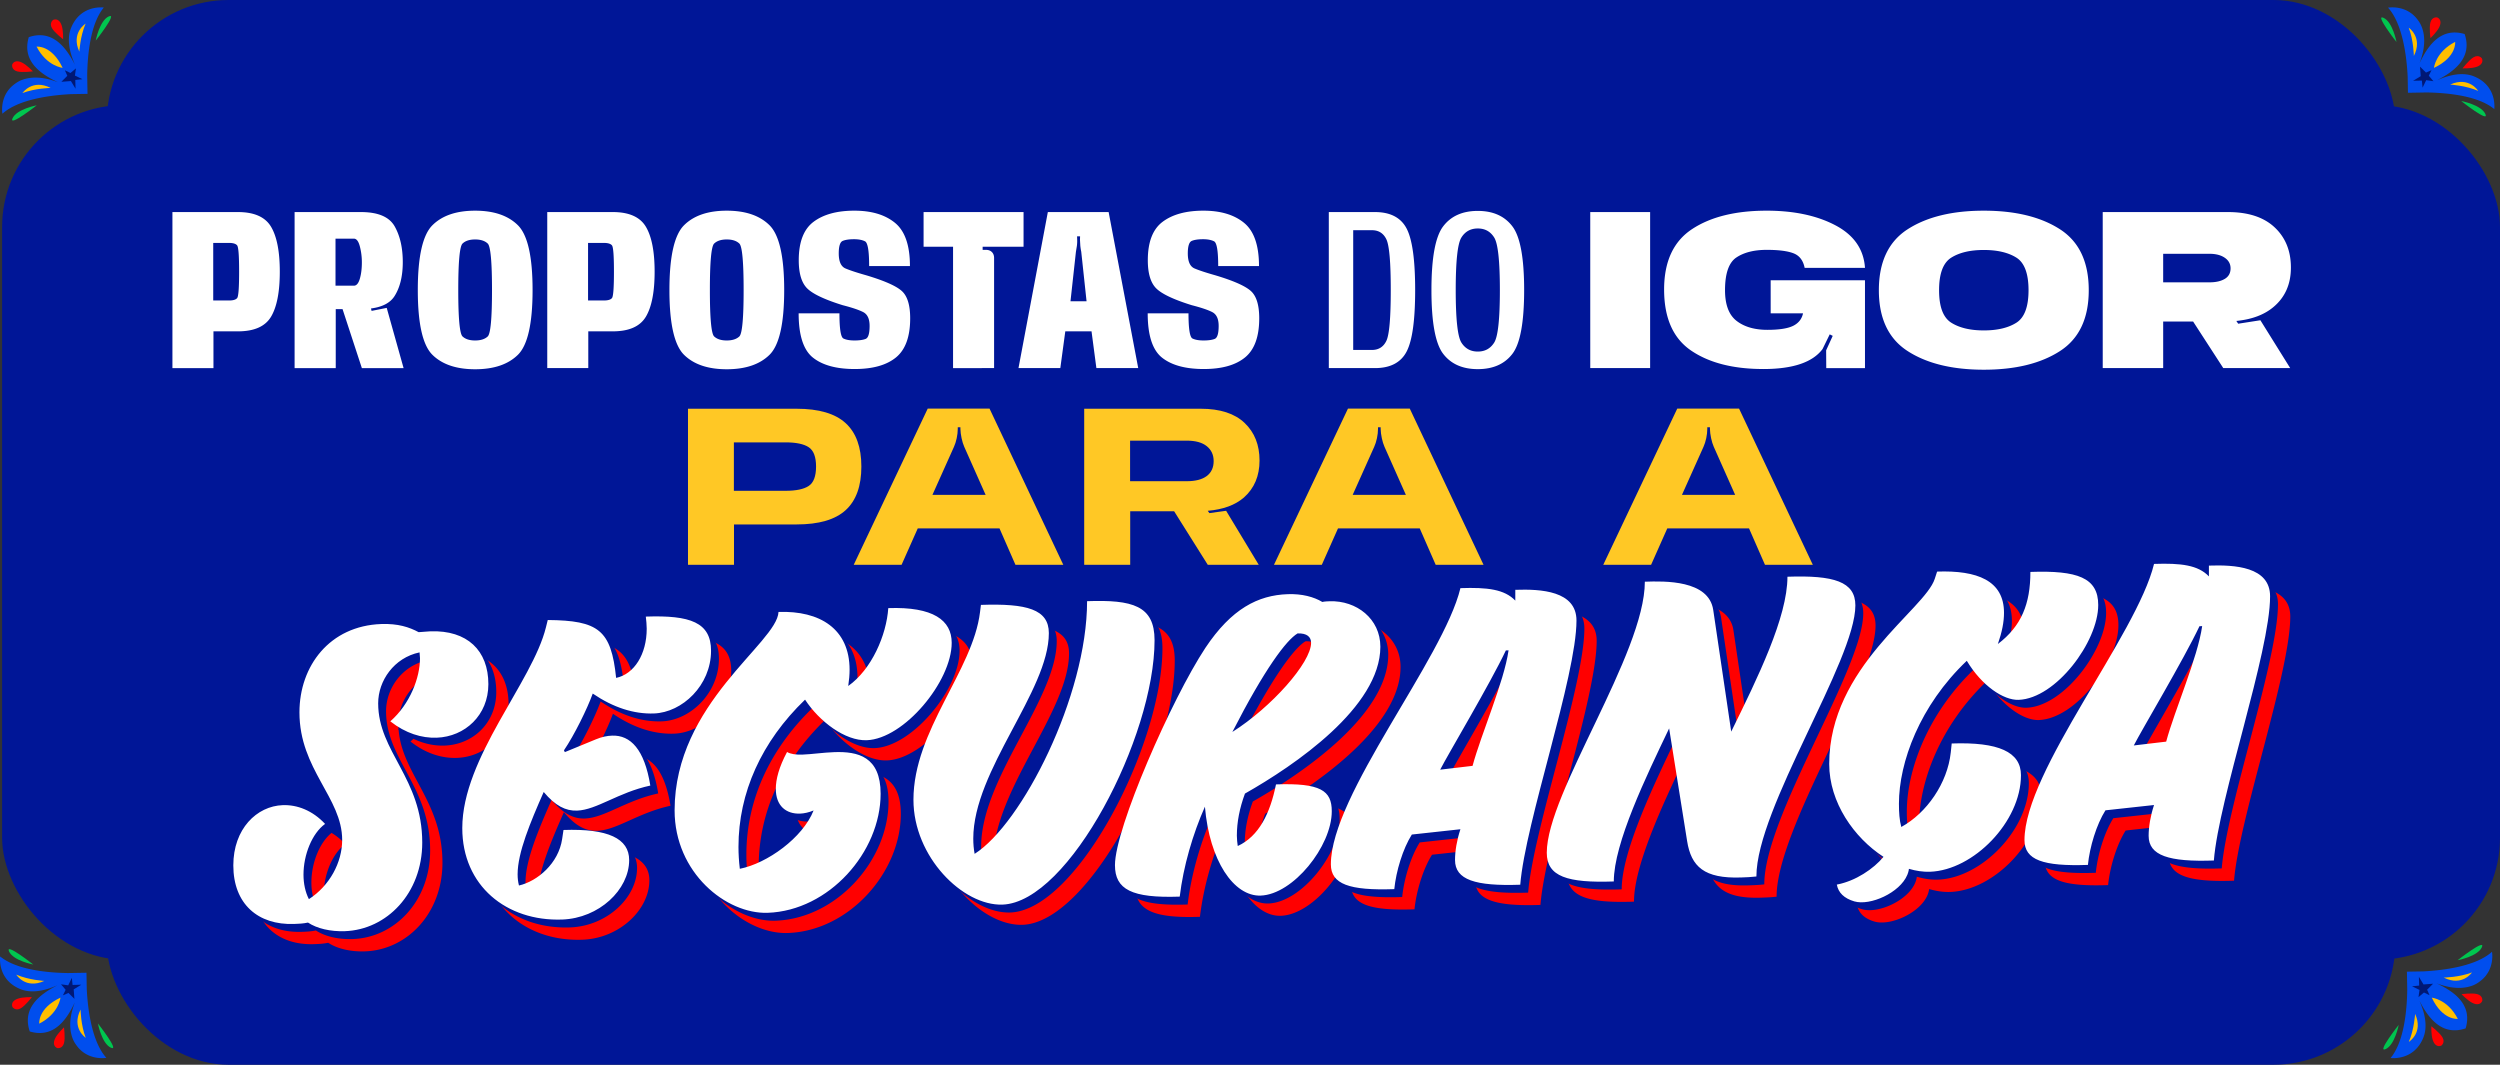
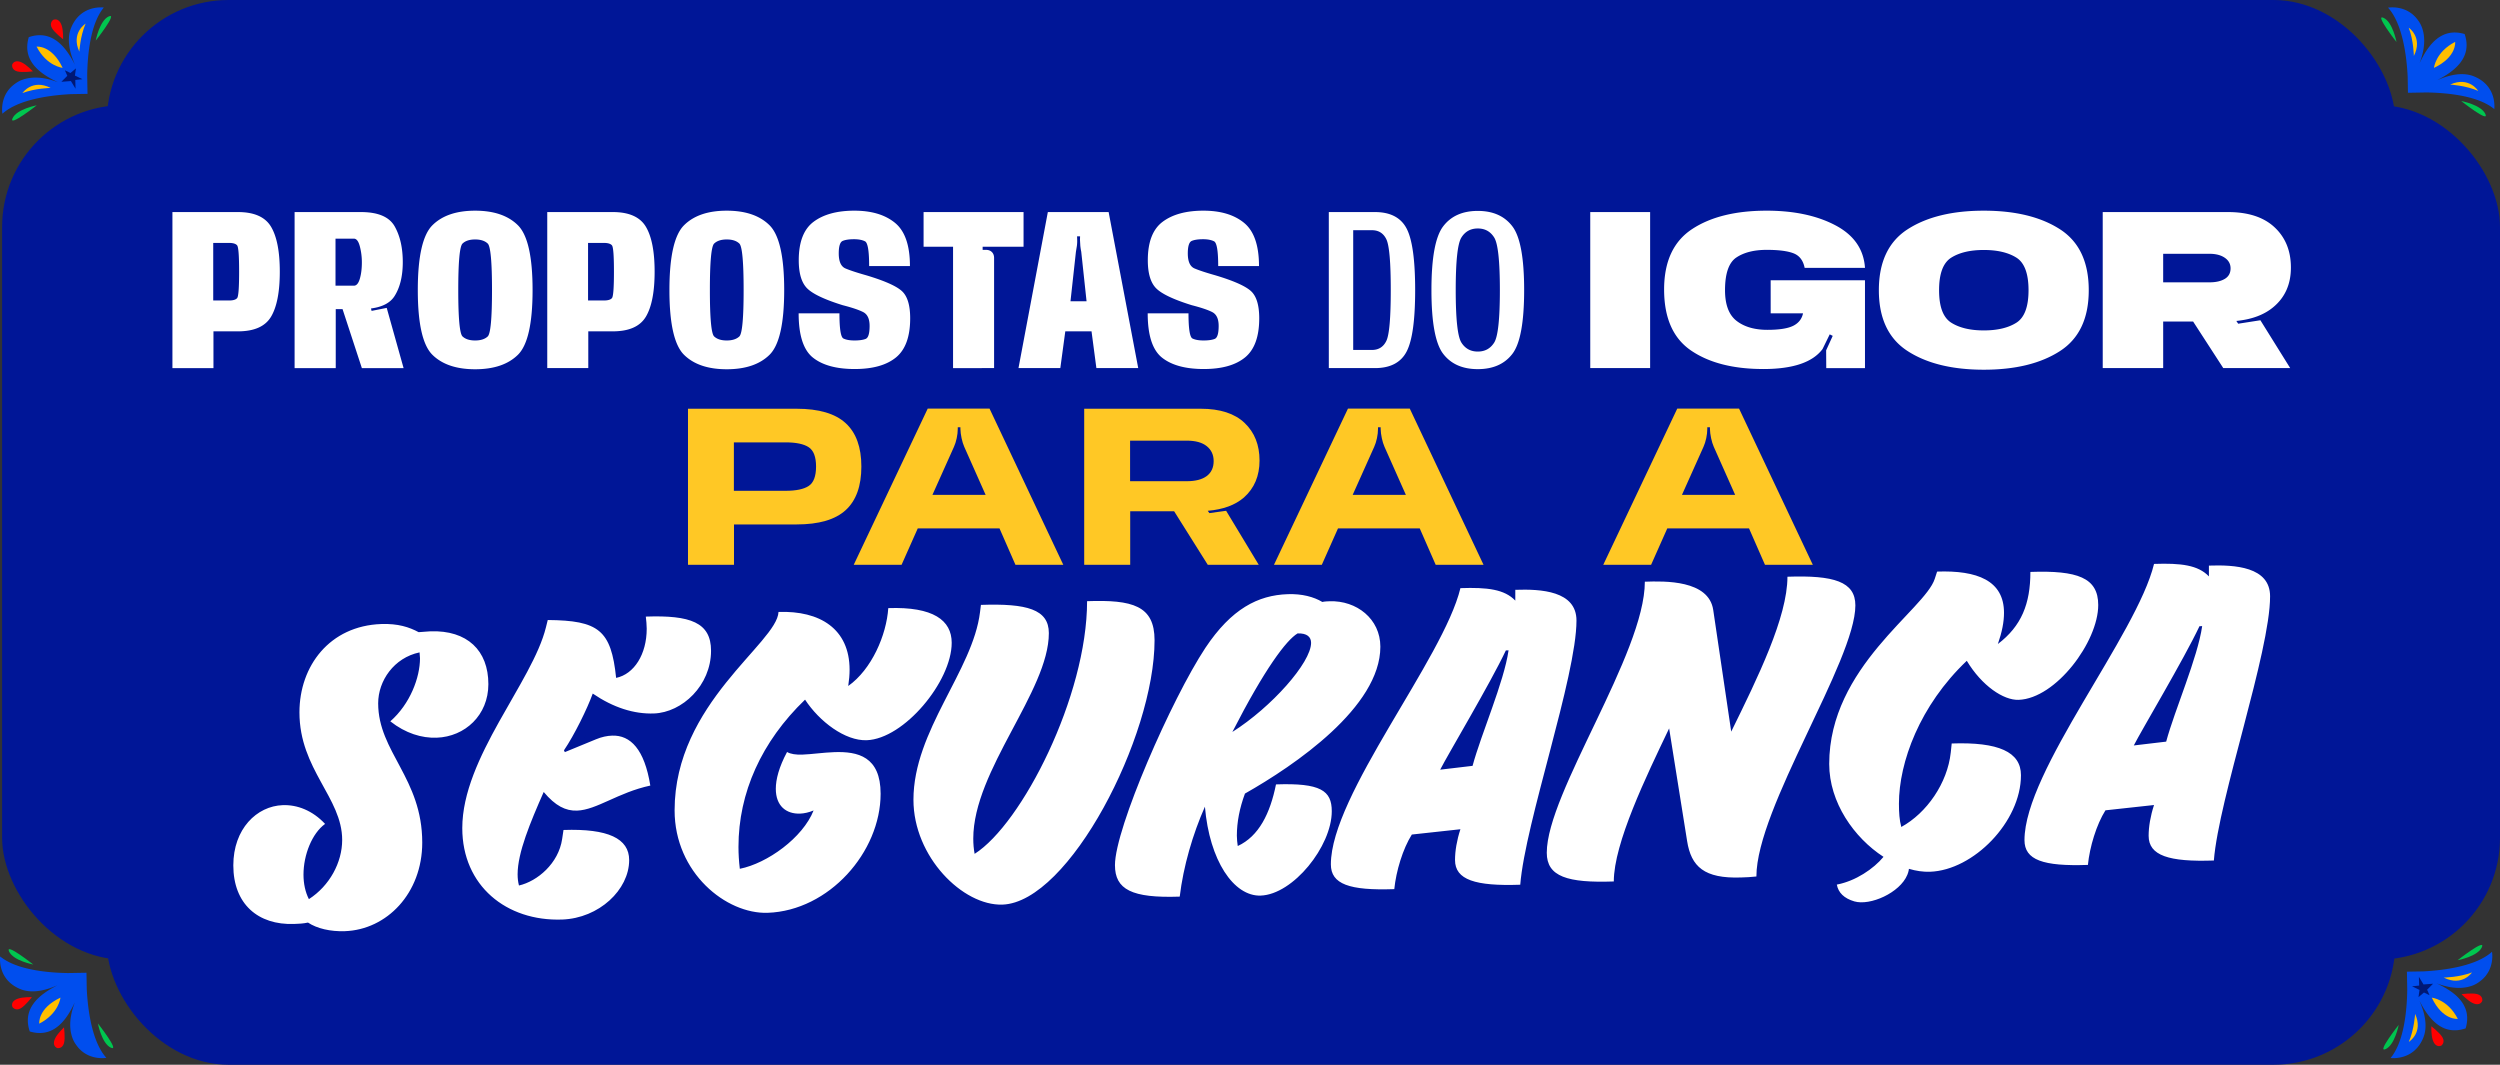
<svg xmlns="http://www.w3.org/2000/svg" viewBox="0 0 915.82 390.035">
  <rect x="0" y="0" width="915.82" height="390.035" fill="#333333" stroke="none" />
  <style>.I{fill:#ffbf00}.J{fill:#004eee}.K{fill:#001875}.L{fill:#00c64f}</style>
  <g fill="#001697">
    <rect x="39.102" width="838.387" height="390.035" rx="44.66" />
    <rect x=".771" y="38.492" width="915.049" height="313.051" rx="44.66" />
  </g>
  <path d="M881.995 27.94c-.373-7.262-1.823-19.203-7.178-25.125 0 0 6.927-1.292 11.096 4.789a9.95 9.95 0 0 1 1.159 2.052c2.326 5.732-.142 11.799-.701 13.5 3.122-6.763 7.965-13.226 16.502-10.682 2.859 8.443-3.431 13.526-10.064 16.881 1.523-.56 7.956-3.657 13.554-1.347 8.555 3.531 7.358 11.951 7.358 11.951-5.996-4.972-17.555-5.986-24.868-6.091l-6.753.118-.106-6.047z" class="J" />
  <path d="M891.631,24.87s.54-5.806,7.766-9.535c0,0,.667,5.537-7.766,9.535Z" class="I" />
-   <path d="M890.735 25.693l-.999 2.045 1.694 2.011-2.645-.379-1.325 2.748-.268-2.604-3.207.083 2.796-1.693-.264-3.495 2.185 2.177 2.033-.893z" class="K" />
-   <path d="M890.344 13.975s-.534-3.867-.02-5.758c.587-2.161 2.431-1.843 2.431-1.843s1.575.474 1.224 2.404c-.29 1.594-1.886 3.48-3.635 5.197zm11.759 11.078s2.357-3.112 4.057-4.086c1.944-1.113 3.022.416 3.022.416s.779 1.449-.834 2.565c-1.333.922-3.794 1.128-6.245 1.105z" fill="red" />
  <path d="M882.379 10.144s5.313 3.574 1.883 10.346c0 0-.077-5.642-1.883-10.346zm25.444 23.146s-3.354-5.455-10.261-2.303c0 0 5.635.307 10.261 2.303z" class="I" />
  <path d="M901.594 36.999s7.335 1.378 8.873 4.79-8.873-4.79-8.873-4.79zm-23.69-21.603s-1.361-7.334-4.76-8.874 4.76 8.874 4.76 8.874z" class="L" />
  <path d="M887.767 355.844c7.262-.373 19.203-1.823 25.125-7.178 0 0 1.292 6.927-4.789 11.096a9.95 9.95 0 0 1-2.052 1.159c-5.732 2.326-11.799-.142-13.5-.701 6.763 3.122 13.226 7.965 10.682 16.502-8.443 2.859-13.526-3.431-16.881-10.064.56 1.523 3.657 7.956 1.347 13.554-3.531 8.555-11.951 7.358-11.951 7.358 4.972-5.996 5.986-17.555 6.091-24.868l-.118-6.753 6.047-.106z" class="J" />
  <path d="M890.837,365.479s5.806.54,9.535,7.766c0,0-5.537.667-9.535-7.766Z" class="I" />
  <path d="M890.013 364.583l-2.044-.999-2.011 1.694.378-2.645-2.747-1.324 2.604-.268-.084-3.208 1.694 2.796 3.495-.263-2.177 2.185.892 2.032z" class="K" />
  <path d="M901.731 364.192s3.867-.534 5.758-.02c2.161.587 1.843 2.431 1.843 2.431s-.474 1.575-2.404 1.224c-1.594-.29-3.48-1.886-5.197-3.635zm-11.077 11.76s3.112 2.357 4.086 4.057c1.113 1.944-.416 3.022-.416 3.022s-1.449.779-2.565-.834c-.922-1.333-1.128-3.794-1.105-6.245z" fill="red" />
  <path d="M905.563 356.228s-3.574 5.313-10.346 1.883c0 0 5.642-.077 10.346-1.883zm-23.146 25.444s5.455-3.354 2.303-10.261c0 0-.307 5.635-2.303 10.261z" class="I" />
  <path d="M878.708 375.443s-1.378 7.335-4.79 8.873 4.79-8.873 4.79-8.873zm21.602-23.691s7.334-1.361 8.874-4.76-8.874 4.76-8.874 4.76z" class="L" />
  <path d="M31.783 362.387c.373 7.262 1.823 19.203 7.178 25.125 0 0-6.927 1.292-11.096-4.789a9.95 9.95 0 0 1-1.159-2.052c-2.326-5.732.142-11.799.701-13.5-3.122 6.763-7.965 13.226-16.502 10.682-2.859-8.443 3.431-13.526 10.064-16.881-1.523.56-7.956 3.657-13.554 1.347-8.555-3.531-7.358-11.951-7.358-11.951 5.996 4.972 17.555 5.986 24.868 6.091l6.753-.118.106 6.047z" class="J" />
  <path d="M22.148,365.456s-.54,5.806-7.766,9.535c0,0-.667-5.537,7.766-9.535Z" class="I" />
-   <path d="M23.044 364.633l.999-2.045-1.694-2.01 2.645.378 1.324-2.748.268 2.605 3.208-.084-2.796 1.694.263 3.494-2.185-2.176-2.032.892z" class="K" />
  <path d="M23.435 376.351s.534 3.867.02 5.758c-.587 2.161-2.431 1.843-2.431 1.843s-1.575-.474-1.224-2.404c.29-1.594 1.886-3.48 3.635-5.197zm-11.76-11.077s-2.357 3.112-4.057 4.086c-1.944 1.113-3.022-.416-3.022-.416s-.779-1.449.834-2.565c1.333-.922 3.794-1.128 6.245-1.105z" fill="red" />
-   <path d="M31.399 380.183s-5.313-3.574-1.883-10.346c0 0 .077 5.642 1.883 10.346zM5.955 357.036s3.354 5.455 10.261 2.303c0 0-5.635-.307-10.261-2.303z" class="I" />
  <path d="M12.184 353.328s-7.335-1.378-8.873-4.79 8.873 4.79 8.873 4.79zm23.69 21.602s1.361 7.334 4.76 8.874-4.76-8.874-4.76-8.874z" class="L" />
  <path d="M26.012 34.483c-7.262.373-19.203 1.823-25.125 7.178 0 0-1.292-6.927 4.789-11.096a9.95 9.95 0 0 1 2.052-1.159c5.732-2.326 11.799.142 13.5.701-6.763-3.122-13.226-7.965-10.682-16.502 8.443-2.859 13.526 3.431 16.881 10.064-.56-1.523-3.657-7.956-1.347-13.554 3.531-8.555 11.951-7.358 11.951-7.358-4.972 5.996-5.986 17.555-6.091 24.868l.118 6.753-6.047.106z" class="J" />
  <path d="M22.942,24.847s-5.806-.54-9.535-7.766c0,0,5.537-.667,9.535,7.766Z" class="I" />
  <path d="M23.765 25.743l2.045.999 2.011-1.694-.379 2.645 2.748 1.324-2.604.269.083 3.207-1.693-2.796-3.495.264 2.177-2.185-.893-2.033z" class="K" />
  <path d="M12.047 26.134s-3.867.534-5.758.02c-2.161-.587-1.843-2.431-1.843-2.431s.474-1.575 2.404-1.224c1.594.29 3.48 1.886 5.197 3.635zm11.078-11.759s-3.112-2.357-4.086-4.057c-1.113-1.944.416-3.022.416-3.022s1.449-.779 2.565.834c.922 1.333 1.128 3.794 1.105 6.245z" fill="red" />
  <path d="M8.216 34.098s3.574-5.313 10.346-1.883c0 0-5.642.077-10.346 1.883zM31.362 8.654s-5.455 3.354-2.303 10.261c0 0 .307-5.635 2.303-10.261z" class="I" />
  <path d="M35.071 14.884s1.378-7.335 4.79-8.873-4.79 8.873-4.79 8.873zm-21.603 23.69s-7.334 1.361-8.874 4.76 8.874-4.76 8.874-4.76z" class="L" />
  <path d="M63.165 77.688h24.007c5.956 0 9.999 1.8 12.131 5.398s3.196 9.082 3.196 16.449-1.065 12.886-3.196 16.471-6.175 5.377-12.131 5.377h-8.976v13.464H63.165V77.688zm20.747 32.39c1.496 0 2.483-.297 2.964-.89s.72-3.811.72-9.653-.24-9.024-.72-9.632-1.468-.911-2.964-.911h-5.801v21.086h5.801zm24.007-32.39h24.303c6.267 0 10.388 1.751 12.363 5.251s2.964 7.861 2.964 13.083c0 5.138-1.016 9.301-3.048 12.49-1.581 2.455-4.446 3.952-8.596 4.487l.212.89 5.547-1.101 6.182 22.059h-15.285l-7.07-21.593h-2.498v21.593H107.92V77.688zm21.721 26.97c.959 0 1.686-.854 2.181-2.562s.74-3.704.74-5.991c0-2.004-.247-3.951-.74-5.843s-1.222-2.837-2.181-2.837h-6.732v17.232h6.732zm44.414 30.613c-6.859 0-12.074-1.764-15.645-5.293s-5.356-11.432-5.356-23.71 1.785-20.196 5.356-23.753 8.785-5.335 15.645-5.335 12.081 1.778 15.666 5.335 5.377 11.475 5.377 23.753-1.793 20.182-5.377 23.71-8.807 5.293-15.666 5.293zm0-10.543c2.032 0 3.57-.493 4.615-1.481s1.566-6.647 1.566-16.979-.522-16.04-1.566-17.042-2.583-1.503-4.615-1.503-3.571.501-4.615 1.503-1.566 6.683-1.566 17.042.522 15.99 1.566 16.979 2.583 1.481 4.615 1.481zm26.42-47.04h24.007c5.956 0 9.999 1.8 12.131 5.398s3.196 9.082 3.196 16.449-1.065 12.886-3.196 16.471-6.175 5.377-12.131 5.377h-8.976v13.464h-15.031V77.688zm20.747 32.39c1.496 0 2.483-.297 2.964-.89s.72-3.811.72-9.653-.24-9.024-.72-9.632-1.468-.911-2.964-.911h-5.801v21.086h5.801zm45.008 25.193c-6.859 0-12.074-1.764-15.645-5.293s-5.356-11.432-5.356-23.71 1.785-20.196 5.356-23.753 8.785-5.335 15.645-5.335 12.08 1.778 15.665 5.335 5.378 11.475 5.378 23.753-1.793 20.182-5.378 23.71-8.807 5.293-15.665 5.293zm0-10.543c2.032 0 3.57-.493 4.614-1.481s1.567-6.647 1.567-16.979-.523-16.04-1.567-17.042-2.582-1.503-4.614-1.503-3.571.501-4.615 1.503-1.566 6.683-1.566 17.042.521 15.99 1.566 16.979 2.583 1.481 4.615 1.481zm46.87 10.458c-6.689 0-11.785-1.39-15.285-4.17s-5.25-8.193-5.25-16.238h14.946c0 5.674.487 8.751 1.461 9.23s2.335.72 4.086.72c1.721 0 3.069-.19 4.043-.571s1.461-1.969 1.461-4.764c0-2.568-.783-4.255-2.35-5.06s-4.059-1.644-7.474-2.52c-6.633-2.06-10.98-4.113-13.04-6.16s-3.091-5.482-3.091-10.31c0-6.689 1.812-11.39 5.44-14.1s8.602-4.064 14.925-4.064 11.298 1.496 14.925 4.488 5.44 8.256 5.44 15.793h-14.945c0-5.532-.509-8.553-1.524-9.061s-2.357-.763-4.022-.763c-1.778 0-3.154.205-4.128.614s-1.461 1.94-1.461 4.594c0 2.964.825 4.799 2.477 5.504s4.227 1.553 7.728 2.541c6.576 1.976 10.881 3.889 12.913 5.736s3.049 5.173 3.049 9.972c0 6.718-1.729 11.495-5.187 14.332s-8.504 4.255-15.137 4.255zm51.062-.339H349.13V90.39h-10.797V77.688h36.624V90.39h-14.988v1.144h1.229c.902 0 1.622.269 2.159.805s.805 1.256.805 2.159v40.35zm19.688-57.159h22.271l10.84 57.159h-15.327l-1.778-13.464h-9.611l-1.821 13.464h-15.326l10.754-57.159zm8.299 32.686h5.885l-1.947-18.163c-.142-.649-.254-1.377-.339-2.181l-.127-2.223.042-1.229h-1.101l.042 1.229a14.08 14.08 0 0 1-.105 2.243l-.359 2.202-1.99 18.121zm48.817 24.812c-6.689 0-11.784-1.39-15.284-4.17s-5.25-8.193-5.25-16.238h14.945c0 5.674.487 8.751 1.461 9.23s2.336.72 4.086.72c1.722 0 3.069-.19 4.044-.571s1.46-1.969 1.46-4.764c0-2.568-.783-4.255-2.35-5.06s-4.058-1.644-7.473-2.52c-6.634-2.06-10.98-4.113-13.041-6.16s-3.091-5.482-3.091-10.31c0-6.689 1.813-11.39 5.44-14.1s8.602-4.064 14.925-4.064 11.298 1.496 14.925 4.488 5.441 8.256 5.441 15.793h-14.946c0-5.532-.508-8.553-1.524-9.061s-2.357-.763-4.022-.763c-1.778 0-3.154.205-4.128.614s-1.461 1.94-1.461 4.594c0 2.964.826 4.799 2.478 5.504s4.227 1.553 7.727 2.541c6.577 1.976 10.882 3.889 12.915 5.736s3.047 5.173 3.047 9.972c0 6.718-1.729 11.495-5.187 14.332s-8.504 4.255-15.137 4.255zm45.814-57.498h16.894c5.589 0 9.441 1.983 11.559 5.949s3.176 11.51 3.176 22.631-1.059 18.63-3.176 22.609-5.97 5.97-11.559 5.97h-16.894V77.688zm15.792 50.511c2.456 0 4.22-1.114 5.293-3.345s1.608-8.426 1.608-18.587-.536-16.357-1.608-18.588-2.837-3.345-5.293-3.345h-6.858v43.864h6.858zm38.783 7.029c-5.589 0-9.816-1.869-12.681-5.609s-4.298-11.523-4.298-23.351 1.433-19.582 4.298-23.351 7.092-5.652 12.681-5.652 9.815 1.892 12.681 5.674 4.298 11.559 4.298 23.329-1.433 19.61-4.298 23.351-7.092 5.609-12.681 5.609zm0-6.436c2.625 0 4.629-1.101 6.013-3.302s2.074-8.609 2.074-19.223-.692-17.027-2.074-19.244-3.388-3.323-6.013-3.323-4.63 1.108-6.013 3.323-2.074 8.631-2.074 19.244.691 17.021 2.074 19.223 3.388 3.302 6.013 3.302zm41.197-51.104h21.932v57.159h-21.932V77.688zm63.382 57.498c-10.98 0-19.779-2.244-26.398-6.732s-9.929-11.953-9.929-22.397c0-10.246 3.415-17.62 10.246-22.123s15.934-6.753 27.31-6.753c10.02 0 18.418 1.786 25.192 5.356s10.387 8.771 10.839 15.602h-22.102c-.537-2.709-1.892-4.487-4.064-5.334s-5.448-1.271-9.823-1.271c-4.602 0-8.299.925-11.093 2.773s-4.192 5.85-4.192 12.003c0 5.308 1.411 9.055 4.234 11.241s6.591 3.281 11.305 3.281c4.432 0 7.635-.521 9.611-1.566 1.863-.987 3.006-2.483 3.43-4.488h-11.855V102.67h34.55v32.178h-14.185l-.042-6.521 2.413-5.292-1.101-.551-2.625 5.377c-3.642 4.884-10.882 7.325-21.721 7.325zm80.785.254c-11.545 0-20.839-2.271-27.881-6.816s-10.563-11.982-10.563-22.313 3.521-17.804 10.563-22.334 16.336-6.796 27.881-6.796 20.838 2.266 27.881 6.796 10.564 11.976 10.564 22.334-3.521 17.77-10.564 22.313-16.337 6.816-27.881 6.816zm0-14.396c4.968 0 8.94-.938 11.919-2.815s4.467-5.85 4.467-11.919-1.489-10.077-4.467-11.939-6.951-2.795-11.919-2.795c-4.939 0-8.906.932-11.897 2.795s-4.488 5.843-4.488 11.939 1.496 10.042 4.488 11.919 6.958 2.815 11.897 2.815zm43.568-43.356h45.854c7.424 0 13.126 1.863 17.105 5.589s5.971 8.638 5.971 14.734c0 6.041-2.104 10.84-6.31 14.396-3.387 2.88-7.945 4.602-13.676 5.166l.678 1.016 8.13-1.27 10.923 17.528h-24.515l-11.051-17.062h-10.966v17.062h-22.144V77.688zm39.08 25.743c2.343 0 4.22-.424 5.632-1.271s2.117-2.131 2.117-3.853c0-1.609-.706-2.9-2.117-3.874s-3.289-1.461-5.632-1.461H792.43v10.458h16.936z" fill="#fff" />
  <g fill="#ffc825">
    <path d="M252.032 149.733h39.8c8.129 0 14.113 1.758 17.952 5.271s5.758 8.814 5.758 15.898c0 7.142-1.912 12.463-5.736 15.963s-9.816 5.25-17.974 5.25h-22.948v14.776h-16.852v-57.159zm35.735 30.061c3.866 0 6.696-.593 8.489-1.778s2.688-3.557 2.688-7.113c0-3.527-.896-5.885-2.688-7.07s-4.623-1.778-8.489-1.778H268.84v17.74h18.927zm52.078-30.103h22.652l27.013 57.201h-17.529l-5.843-13.337h-29.935l-5.928 13.337h-17.528l27.098-57.201zm1.736 31.586h19.476l-7.832-17.613c-.396-.903-.721-1.955-.975-3.154s-.396-2.308-.423-3.324v-.678h-.974v.678c0 1.017-.128 2.124-.382 3.324s-.593 2.265-1.016 3.196l-7.875 17.571zm55.592-31.544h42.679c7.085 0 12.448 1.736 16.09 5.208s5.461 8.06 5.461 13.761c0 5.646-1.904 10.161-5.717 13.549-3.189 2.767-7.606 4.39-13.251 4.869l.593.847 6.139-.847 11.939 19.772h-18.671l-12.321-19.604h-16.089v19.604h-16.852v-57.159zm37.556 26.547c3.218 0 5.666-.636 7.346-1.905s2.52-3.091 2.52-5.462c0-2.286-.84-4.107-2.52-5.462s-4.128-2.032-7.346-2.032h-20.747v14.861h20.747z" />
    <use href="#B" />
    <use href="#B" x="120.627" />
  </g>
-   <path d="M145.933 265.04c0 17.795 16.149 27.448 16.149 51.01 0 18.62-13.017 31.927-28.342 32.462-5.273.184-10.216-.961-13.512-3.153-1.812.393-3.46.45-5.108.508-13.182.461-22.245-7.297-22.245-21.467 0-13.347 8.569-21.72 18.125-22.054 5.273-.185 10.875 1.927 15.489 6.874-4.779 3.463-7.909 11.316-7.909 18.567 0 3.295.659 6.402 1.978 8.993 7.58-4.879 12.194-13.443 12.194-21.682 0-15.488-15.654-25.817-15.654-46.744 0-16.972 11.04-31.692 29.99-32.355 6.097-.213 10.216 1.126 13.676 2.982 1.318-.046 2.801-.263 4.284-.315 13.512-.472 21.257 7.002 21.257 19.36 0 11.37-8.568 19.249-18.95 19.611-5.438.189-11.37-1.581-16.972-5.998 7.251-6.35 10.875-16.034 10.875-23.119 0-.658-.165-1.477-.165-2.136-9.392 1.976-15.16 10.417-15.16 18.655zm72.833 39.309c-4.119.144-7.909-1.701-12.193-6.825-4.944 11.213-9.557 22.249-9.557 30.158a16.41 16.41 0 0 0 .494 4.102c6.756-1.554 14.501-8.086 15.819-17.03l.495-3.312c16.313-.57 24.058 3.114 24.058 11.023 0 10.875-11.041 21.313-24.552 21.784-20.432.714-36.58-12.398-36.58-33.489 0-25.87 25.705-53.461 30.648-73.573l.659-2.659c18.62.174 23.234 3.638 25.046 21.205 6.591-1.384 11.205-8.63 11.205-18.022 0-1.483-.165-2.96-.33-4.438 16.313-.569 23.893 2.133 23.893 12.513 0 12.688-10.546 22.613-20.927 22.974-7.25.253-14.83-2.118-22.41-7.291-1.977 5.507-6.756 15.231-10.546 20.801l.33.647 11.369-4.682c2.142-.898 4.119-1.296 5.932-1.36 6.756-.235 11.864 5.024 14.007 18.295-11.864 2.557-19.609 8.924-26.859 9.177zm59.156 13.259c0 2.636.165 5.267.495 8.057 10.052-1.999 23.069-11.352 27.023-21.376-1.648.716-3.46 1.109-4.944 1.161-5.107.178-8.898-2.819-8.898-9.081 0-3.461 1.154-7.95 4.12-13.491 1.318.777 3.296 1.038 5.603.957 3.46-.121 7.58-.758 11.699-.901 8.568-.3 16.972 1.55 16.972 15.225 0 21.421-18.95 42.844-41.36 43.627-15.16.529-34.109-14.627-34.109-37.532 0-39.216 37.57-61.289 38.064-72.677 15.16-.529 26.035 6.177 26.035 21.171 0 1.812-.165 3.795-.495 5.949 8.568-6.065 14.006-18.614 14.665-28.524 16.478-.576 23.234 4.461 23.234 12.7 0 14.17-17.466 35.213-31.143 35.69-7.909.276-17.302-6.811-22.574-14.865-15.984 15.387-24.387 34.136-24.387 53.909zm96.725 21.173c-14.5.507-32.626-17.48-32.626-38.406 0-25.375 21.751-47.227 24.387-68.739l.329-2.649c16.808-.587 24.882 1.603 24.882 10.336 0 21.256-27.683 50.235-27.683 75.28 0 1.977.165 3.784.495 5.585 17.302-10.985 41.194-57.791 41.194-92.559 16.643-.581 24.717 1.608 24.717 14.297 0 35.426-31.308 96.003-55.695 96.855zm74.315-94.046c9.557-14.339 19.279-19.292 30.154-19.673 5.273-.184 9.557.985 12.688 2.853.824-.193 1.813-.228 2.637-.257 9.887-.345 18.62 6.435 18.62 16.652 0 22.079-31.308 43.44-49.598 53.801-1.977 5.341-2.966 10.484-2.966 15.428 0 1.318.165 2.63.329 3.777 7.745-3.566 11.864-11.948 14.006-22.569 16.313-.57 20.433 2.253 20.433 9.833 0 12.853-14.171 30.484-26.035 30.898-9.887.345-18.785-12.856-20.433-32.571-4.449 10.042-7.909 21.863-9.227 32.947-17.631.616-23.728-2.631-23.728-11.529 0-13.511 20.762-60.868 33.12-79.59zm38.723-1.845c0-2.142-1.483-3.574-4.944-3.453-4.119 2.451-12.028 12.943-23.893 36.097 14.336-9.07 28.836-25.394 28.836-32.644zm52.729 79.557c0-3.295.66-7.272 1.978-11.274l-17.796 1.94c-3.296 5.223-5.767 13.383-6.426 19.998-16.477.576-23.234-1.825-23.234-9.075 0-25.375 41.195-75.258 47.456-101.181 9.887-.346 16.148.425 20.103 4.571v-3.954c9.392-.328 22.41.371 22.41 11.246 0 20.432-18.785 73.98-20.597 96.782-16.478.576-23.893-1.801-23.893-9.052zm-5.437-33.095l11.864-1.404c3.131-11.643 11.534-30.721 13.182-42.313l-.989.035c-5.767 12.23-21.256 38.146-24.057 43.682zm74.974-68.858c7.25-.253 23.398-.652 25.046 10.331l6.591 44.588c9.722-19.783 20.596-41.913 20.596-56.743 16.972-.593 24.882 1.767 24.882 10.5 0 20.267-36.25 74.261-36.25 99.307-1.978.235-3.79.298-5.603.361-13.512.472-18.29-3.975-19.774-13.315l-6.591-41.293c-8.404 17.595-20.268 42.067-20.268 56.072-16.972.593-24.552-1.778-24.552-10.512 0-21.915 35.922-72.932 35.922-99.296zm93.081 81.322c0 3.126.173 6.08.863 8.522 9.319-5.095 16.913-16.052 18.121-27.277l.345-3.302c17.085-.596 25.369 3.062 25.369 11.615 0 17.104-17.43 34.818-33.307 35.372-2.493.088-5.1-.292-7.729-1.069-.083.693-.272 1.423-.589 2.19-2.721 6.612-13.641 11.427-19.424 9.732-3.752-1.099-5.864-3.203-6.403-6.149 6.849-1.28 13.49-5.785 17.103-10.161-10.797-7.005-19.888-19.934-19.888-34.042 0-35.525 35.033-56.485 38.658-67.795l.863-2.661c14.669-.512 24.507 3.256 24.507 15.097 0 3.29-.69 6.932-2.244 11.427 8.629-6.551 11.908-14.723 11.908-26.401 17.256-.603 24.851 2.092 24.851 12.124 0 13.487-15.533 34.258-29.166 34.735-5.523.192-13.462-5.122-18.984-14.304-17.257 16.392-24.853 37.216-24.853 52.348zm3.074 26.051c-2.721 6.612-13.64 11.427-19.423 9.732-3.752-1.099-5.866-3.203-6.403-6.149 8.352-1.561 16.398-7.916 19.013-12.99a11.11 11.11 0 0 1 2.285.408h0c3.985 1.17 6.386 4.489 4.528 9zm88.397-14.293c0-3.295.658-7.273 1.978-11.275l-17.797 1.941c-3.295 5.222-5.767 13.383-6.426 19.997-16.477.576-23.233-1.824-23.233-9.074 0-25.375 41.194-75.258 47.457-101.182 9.885-.345 16.148.426 20.102 4.571v-3.954c9.392-.328 22.41.37 22.41 11.246 0 20.432-18.785 73.981-20.598 96.783-16.477.576-23.893-1.801-23.893-9.052zm-5.438-33.095l11.864-1.404c3.131-11.643 11.535-30.72 13.182-42.312l-.988.034c-5.767 12.23-21.256 38.146-24.059 43.682z" fill="red" />
  <path d="M141.425 260.531c0 17.795 16.149 27.448 16.149 51.01 0 18.62-13.017 31.927-28.342 32.462-5.273.184-10.216-.961-13.512-3.153-1.812.393-3.46.45-5.108.508-13.182.461-22.245-7.297-22.245-21.467 0-13.347 8.569-21.72 18.125-22.054 5.273-.185 10.875 1.927 15.489 6.874-4.779 3.463-7.909 11.316-7.909 18.567 0 3.295.659 6.402 1.978 8.993 7.58-4.879 12.194-13.443 12.194-21.682 0-15.488-15.654-25.817-15.654-46.744 0-16.972 11.04-31.692 29.99-32.355 6.097-.213 10.216 1.126 13.676 2.982 1.318-.046 2.801-.263 4.284-.315 13.512-.472 21.257 7.002 21.257 19.36 0 11.37-8.568 19.249-18.95 19.611-5.438.189-11.37-1.581-16.972-5.998 7.251-6.35 10.875-16.034 10.875-23.119 0-.658-.165-1.477-.165-2.136-9.392 1.976-15.16 10.417-15.16 18.655zm72.833 39.31c-4.119.144-7.909-1.701-12.193-6.825-4.944 11.213-9.557 22.249-9.557 30.158a16.41 16.41 0 0 0 .494 4.102c6.756-1.554 14.501-8.086 15.819-17.03l.495-3.312c16.313-.57 24.058 3.114 24.058 11.023 0 10.875-11.041 21.313-24.552 21.784-20.432.714-36.58-12.398-36.58-33.489 0-25.87 25.705-53.461 30.648-73.573l.659-2.659c18.62.174 23.234 3.638 25.046 21.205 6.591-1.384 11.205-8.63 11.205-18.022 0-1.483-.165-2.96-.33-4.438 16.313-.569 23.893 2.133 23.893 12.513 0 12.688-10.546 22.613-20.927 22.974-7.25.253-14.83-2.118-22.41-7.291-1.977 5.507-6.756 15.231-10.546 20.801l.33.647 11.369-4.682c2.142-.898 4.119-1.296 5.932-1.36 6.756-.235 11.864 5.024 14.007 18.295-11.864 2.557-19.609 8.924-26.859 9.177zm59.157 13.258c0 2.636.165 5.267.495 8.057 10.052-1.999 23.069-11.352 27.023-21.376-1.648.716-3.46 1.109-4.944 1.161-5.107.178-8.898-2.819-8.898-9.081 0-3.461 1.154-7.95 4.12-13.491 1.318.777 3.296 1.038 5.603.957 3.46-.121 7.58-.758 11.699-.901 8.568-.3 16.972 1.55 16.972 15.225 0 21.421-18.95 42.844-41.36 43.627-15.16.529-34.109-14.627-34.109-37.532 0-39.216 37.57-61.289 38.064-72.677 15.16-.529 26.035 6.177 26.035 21.171 0 1.812-.165 3.795-.495 5.949 8.568-6.065 14.006-18.614 14.665-28.524 16.478-.576 23.234 4.461 23.234 12.7 0 14.17-17.466 35.213-31.143 35.69-7.909.276-17.302-6.811-22.574-14.865-15.984 15.387-24.387 34.136-24.387 53.909zm96.724 21.173c-14.5.507-32.626-17.48-32.626-38.406 0-25.375 21.751-47.227 24.387-68.739l.329-2.649c16.808-.587 24.882 1.603 24.882 10.336 0 21.256-27.683 50.235-27.683 75.28 0 1.977.165 3.784.495 5.585 17.302-10.985 41.194-57.791 41.194-92.559 16.643-.581 24.717 1.608 24.717 14.297 0 35.426-31.308 96.003-55.695 96.855zm74.315-94.045c9.557-14.339 19.279-19.292 30.154-19.673 5.273-.184 9.557.985 12.688 2.853.824-.193 1.813-.228 2.637-.257 9.887-.345 18.62 6.435 18.62 16.652 0 22.079-31.308 43.44-49.598 53.801-1.977 5.341-2.966 10.484-2.966 15.428 0 1.318.165 2.63.329 3.777 7.745-3.566 11.864-11.948 14.006-22.569 16.313-.57 20.433 2.253 20.433 9.833 0 12.853-14.171 30.484-26.035 30.898-9.887.345-18.785-12.856-20.433-32.571-4.449 10.042-7.909 21.863-9.227 32.947-17.631.616-23.728-2.631-23.728-11.529 0-13.511 20.762-60.868 33.12-79.59zm38.723-1.846c0-2.142-1.483-3.574-4.944-3.453-4.119 2.451-12.028 12.943-23.893 36.097 14.336-9.07 28.836-25.394 28.836-32.644zm52.729 79.557c0-3.295.66-7.272 1.978-11.274l-17.796 1.94c-3.296 5.223-5.767 13.383-6.426 19.998-16.477.576-23.234-1.825-23.234-9.075 0-25.375 41.195-75.258 47.456-101.181 9.887-.346 16.148.425 20.103 4.571v-3.954c9.392-.328 22.41.371 22.41 11.246 0 20.432-18.785 73.98-20.597 96.782-16.478.576-23.893-1.801-23.893-9.052zm-5.437-33.094l11.864-1.404c3.131-11.643 11.534-30.721 13.182-42.313l-.989.035c-5.767 12.23-21.256 38.146-24.057 43.682zm74.974-68.859c7.25-.253 23.398-.652 25.046 10.331l6.591 44.588c9.722-19.783 20.597-41.913 20.597-56.743 16.972-.593 24.882 1.767 24.882 10.5 0 20.267-36.251 74.261-36.251 99.307-1.978.235-3.79.298-5.603.361-13.512.472-18.29-3.975-19.774-13.315l-6.591-41.293c-8.404 17.595-20.268 42.067-20.268 56.072-16.972.593-24.552-1.778-24.552-10.512 0-21.915 35.922-72.932 35.922-99.296zm93.082 81.323c0 3.126.173 6.08.863 8.522 9.319-5.095 16.913-16.052 18.121-27.277l.345-3.302c17.085-.596 25.369 3.062 25.369 11.615 0 17.104-17.43 34.818-33.307 35.372-2.493.088-5.1-.292-7.729-1.069-.083.693-.272 1.423-.589 2.19-2.721 6.612-13.641 11.427-19.424 9.732-3.752-1.099-5.864-3.203-6.403-6.149 6.849-1.28 13.49-5.785 17.103-10.161-10.797-7.005-19.888-19.934-19.888-34.042 0-35.525 35.033-56.485 38.658-67.795l.863-2.661c14.669-.512 24.507 3.256 24.507 15.097 0 3.29-.69 6.932-2.244 11.427 8.629-6.551 11.908-14.723 11.908-26.401 17.256-.603 24.851 2.092 24.851 12.124 0 13.487-15.533 34.258-29.166 34.735-5.523.192-13.462-5.122-18.984-14.304-17.257 16.392-24.853 37.216-24.853 52.348zm3.074 26.05c-2.721 6.612-13.64 11.427-19.423 9.732-3.752-1.099-5.866-3.203-6.403-6.149 8.352-1.561 16.398-7.916 19.013-12.99a11.11 11.11 0 0 1 2.285.408h0c3.985 1.17 6.386 4.489 4.528 9zm88.396-14.292c0-3.295.658-7.273 1.978-11.275l-17.797 1.941c-3.295 5.222-5.767 13.383-6.426 19.997-16.477.576-23.233-1.824-23.233-9.074 0-25.375 41.194-75.258 47.457-101.182 9.885-.345 16.148.426 20.102 4.571v-3.954c9.392-.328 22.41.37 22.41 11.246 0 20.432-18.785 73.981-20.598 96.783-16.477.576-23.893-1.801-23.893-9.052zm-5.438-33.096l11.864-1.404c3.131-11.643 11.535-30.72 13.182-42.312l-.988.034c-5.767 12.23-21.256 38.146-24.059 43.682z" fill="#001697" />
  <path d="M138.534 257.64c0 17.796 16.147 27.447 16.147 51.011 0 18.62-13.017 31.929-28.343 32.464-5.273.184-10.216-.962-13.512-3.153-1.812.393-3.461.45-5.108.508-13.184.46-22.246-7.298-22.246-21.469 0-13.348 8.568-21.721 18.126-22.055 5.273-.185 10.877 1.928 15.49 6.874-4.778 3.463-7.909 11.317-7.909 18.567 0 3.296.658 6.403 1.977 8.993 7.581-4.878 12.194-13.443 12.194-21.682 0-15.489-15.654-25.818-15.654-46.745 0-16.973 11.041-31.694 29.991-32.356 6.097-.213 10.216 1.127 13.677 2.983 1.317-.046 2.802-.263 4.285-.314 13.512-.472 21.256 7.003 21.256 19.361 0 11.369-8.567 19.248-18.95 19.611-5.437.189-11.37-1.581-16.972-5.999 7.25-6.351 10.875-16.033 10.875-23.119 0-.659-.165-1.477-.165-2.137-9.393 1.976-15.159 10.417-15.159 18.656zm72.833 39.309c-4.119.144-7.909-1.701-12.193-6.824-4.943 11.213-9.558 22.249-9.558 30.159 0 1.482.165 2.795.494 4.102 6.756-1.554 14.501-8.086 15.819-17.029l.494-3.313c16.314-.569 24.059 3.115 24.059 11.024 0 10.875-11.04 21.312-24.553 21.784-20.434.713-36.583-12.399-36.583-33.491 0-25.87 25.707-53.463 30.65-73.573l.66-2.66c18.62.174 23.234 3.638 25.047 21.206 6.592-1.383 11.205-8.63 11.205-18.022 0-1.483-.165-2.96-.329-4.438 16.313-.57 23.894 2.131 23.894 12.513 0 12.688-10.546 22.613-20.928 22.977-7.25.253-14.83-2.119-22.411-7.292-1.977 5.507-6.756 15.231-10.546 20.801l.33.647 11.37-4.681c2.142-.899 4.119-1.298 5.932-1.36 6.757-.236 11.865 5.022 14.007 18.295-11.864 2.557-19.609 8.924-26.86 9.177zm59.156 13.259c0 2.637.165 5.268.494 8.057 10.052-1.998 23.069-11.352 27.025-21.376-1.648.717-3.461 1.109-4.944 1.161-5.108.179-8.898-2.819-8.898-9.081 0-3.461 1.154-7.95 4.12-13.492 1.318.778 3.296 1.04 5.602.959 3.461-.121 7.581-.76 11.7-.903 8.569-.3 16.973 1.55 16.973 15.227 0 21.421-18.95 42.845-41.36 43.628-15.16.529-34.11-14.628-34.11-37.532 0-39.218 37.57-61.292 38.065-72.68 15.159-.529 26.036 6.177 26.036 21.172 0 1.812-.165 3.796-.494 5.949 8.568-6.066 14.006-18.615 14.666-28.525 16.478-.575 23.234 4.463 23.234 12.701 0 14.172-17.468 35.214-31.145 35.691-7.909.276-17.302-6.811-22.575-14.865-15.984 15.388-24.389 34.137-24.389 53.91zm96.725 21.175c-14.501.506-32.628-17.48-32.628-38.407 0-25.377 21.751-47.229 24.389-68.741l.329-2.648c16.808-.587 24.883 1.603 24.883 10.336 0 21.257-27.685 50.236-27.685 75.282 0 1.978.165 3.784.495 5.585 17.302-10.984 41.196-57.793 41.196-92.562 16.644-.581 24.718 1.608 24.718 14.297 0 35.428-31.31 96.007-55.697 96.858zm74.314-94.048c9.558-14.34 19.279-19.294 30.155-19.674 5.273-.184 9.558.984 12.688 2.853.824-.193 1.812-.228 2.637-.257 9.888-.345 18.621 6.436 18.621 16.651 0 22.081-31.309 43.442-49.601 53.803-1.978 5.343-2.966 10.485-2.966 15.429 0 1.318.165 2.63.329 3.778 7.745-3.566 11.864-11.949 14.007-22.57 16.314-.569 20.434 2.253 20.434 9.833 0 12.853-14.172 30.484-26.037 30.899-9.886.345-18.785-12.856-20.433-32.573-4.449 10.043-7.91 21.863-9.228 32.949-17.633.616-23.729-2.632-23.729-11.529 0-13.512 20.763-60.87 33.122-79.592zm38.724-1.847c0-2.143-1.483-3.573-4.943-3.452-4.12 2.45-12.029 12.943-23.895 36.097 14.337-9.069 28.838-25.395 28.838-32.645zm52.728 79.56c0-3.296.66-7.273 1.978-11.273l-17.797 1.939c-3.296 5.224-5.768 13.384-6.427 19.998-16.479.575-23.235-1.825-23.235-9.075 0-25.376 41.197-75.261 47.459-101.185 9.888-.346 16.149.425 20.104 4.571v-3.955c9.393-.328 22.411.37 22.411 11.246 0 20.433-18.785 73.983-20.598 96.786-16.479.575-23.895-1.803-23.895-9.053zm-5.438-33.096l11.865-1.403c3.131-11.644 11.535-30.722 13.184-42.313l-.989.034c-5.768 12.23-21.257 38.147-24.06 43.683zm74.975-68.859c7.25-.254 23.399-.652 25.047 10.33l6.592 44.59c9.723-19.783 20.599-41.914 20.599-56.744 16.973-.593 24.882 1.768 24.882 10.501 0 20.268-36.253 74.263-36.253 99.31-1.978.234-3.79.298-5.603.361-13.512.472-18.291-3.976-19.774-13.316l-6.591-41.295c-8.404 17.596-20.269 42.067-20.269 56.074-16.974.593-24.554-1.779-24.554-10.513 0-21.915 35.924-72.933 35.924-99.298zm93.081 81.323c0 3.126.173 6.081.864 8.522 9.319-5.095 16.913-16.052 18.12-27.278l.345-3.3c17.088-.597 25.371 3.062 25.371 11.614 0 17.104-17.431 34.818-33.31 35.373-2.491.087-5.1-.292-7.729-1.07-.083.693-.272 1.424-.589 2.19-2.722 6.612-13.642 11.429-19.424 9.732-3.752-1.1-5.865-3.202-6.403-6.149 6.849-1.28 13.491-5.785 17.103-10.162-10.797-7.004-19.89-19.934-19.89-34.042 0-35.526 35.035-56.486 38.66-67.798l.864-2.661c14.668-.512 24.507 3.257 24.507 15.099 0 3.291-.689 6.932-2.243 11.428 8.628-6.552 11.907-14.725 11.907-26.403 17.258-.603 24.853 2.093 24.853 12.125 0 13.488-15.533 34.261-29.168 34.736-5.523.193-13.462-5.122-18.984-14.305-17.258 16.393-24.854 37.217-24.854 52.349zm3.074 26.052c-2.722 6.611-13.641 11.429-19.424 9.732-3.752-1.1-5.866-3.202-6.402-6.149 8.352-1.561 16.398-7.916 19.014-12.989.768.05 1.582.201 2.285.407h-.002c3.986 1.17 6.387 4.488 4.529 8.999zm88.397-14.293c0-3.296.66-7.273 1.978-11.274l-17.797 1.94c-3.296 5.224-5.767 13.384-6.427 19.998-16.479.575-23.234-1.825-23.234-9.075 0-25.376 41.196-75.261 47.458-101.186 9.888-.345 16.149.426 20.104 4.572v-3.955c9.394-.328 22.411.37 22.411 11.246 0 20.433-18.785 73.983-20.598 96.786-16.479.575-23.895-1.803-23.895-9.053zm-5.438-33.096l11.864-1.403c3.131-11.644 11.535-30.722 13.184-42.313l-.988.034c-5.769 12.23-21.258 38.146-24.06 43.683z" fill="#fff" />
  <defs>
    <path id="B" d="M493.793 149.691h22.651l27.014 57.201h-17.529l-5.843-13.337h-29.935l-5.928 13.337h-17.528l27.098-57.201zm1.736 31.586h19.477l-7.833-17.613c-.396-.903-.72-1.955-.974-3.154s-.396-2.308-.423-3.324v-.678h-.975v.678c0 1.017-.127 2.124-.381 3.324s-.593 2.265-1.016 3.196l-7.876 17.571z" />
  </defs>
</svg>